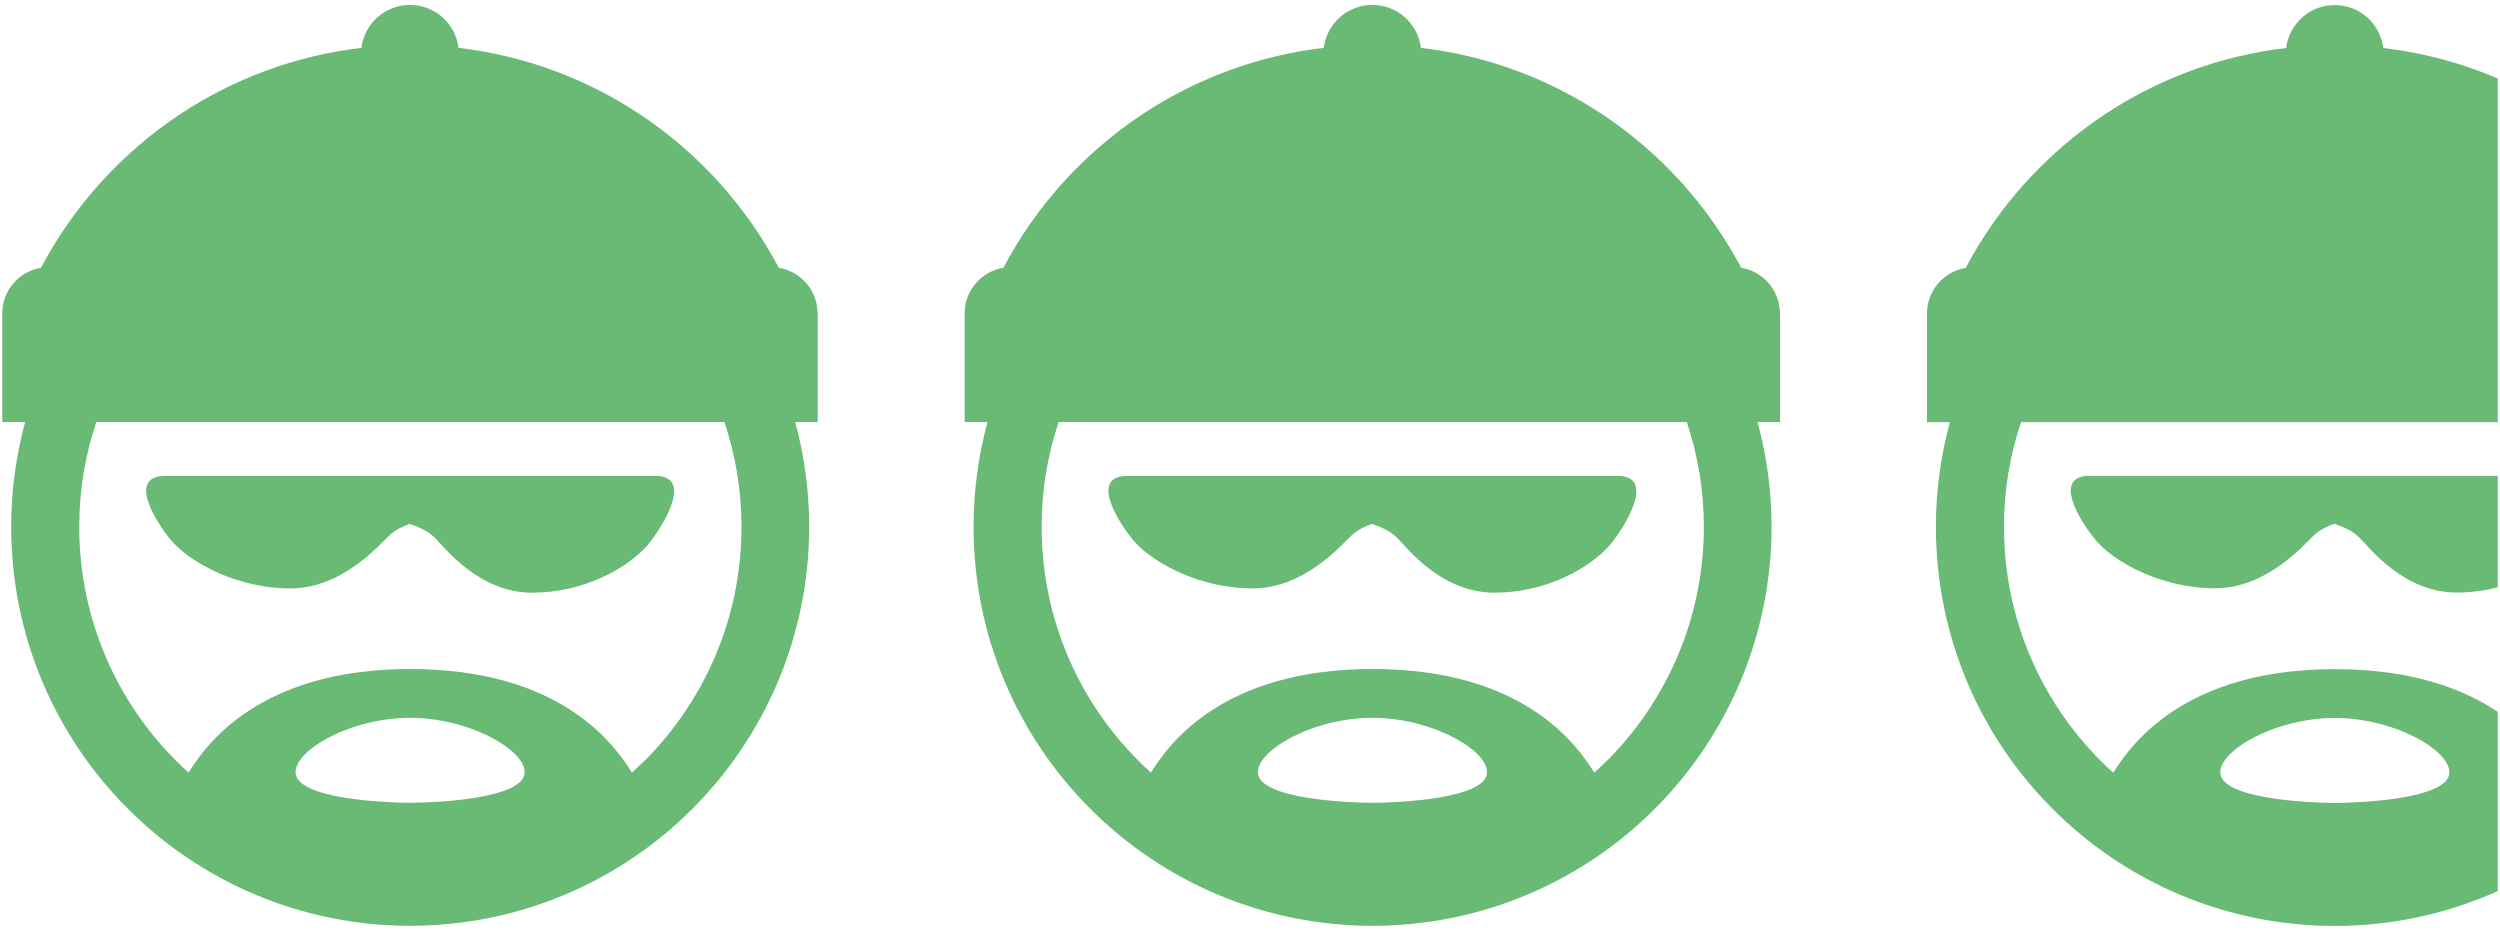
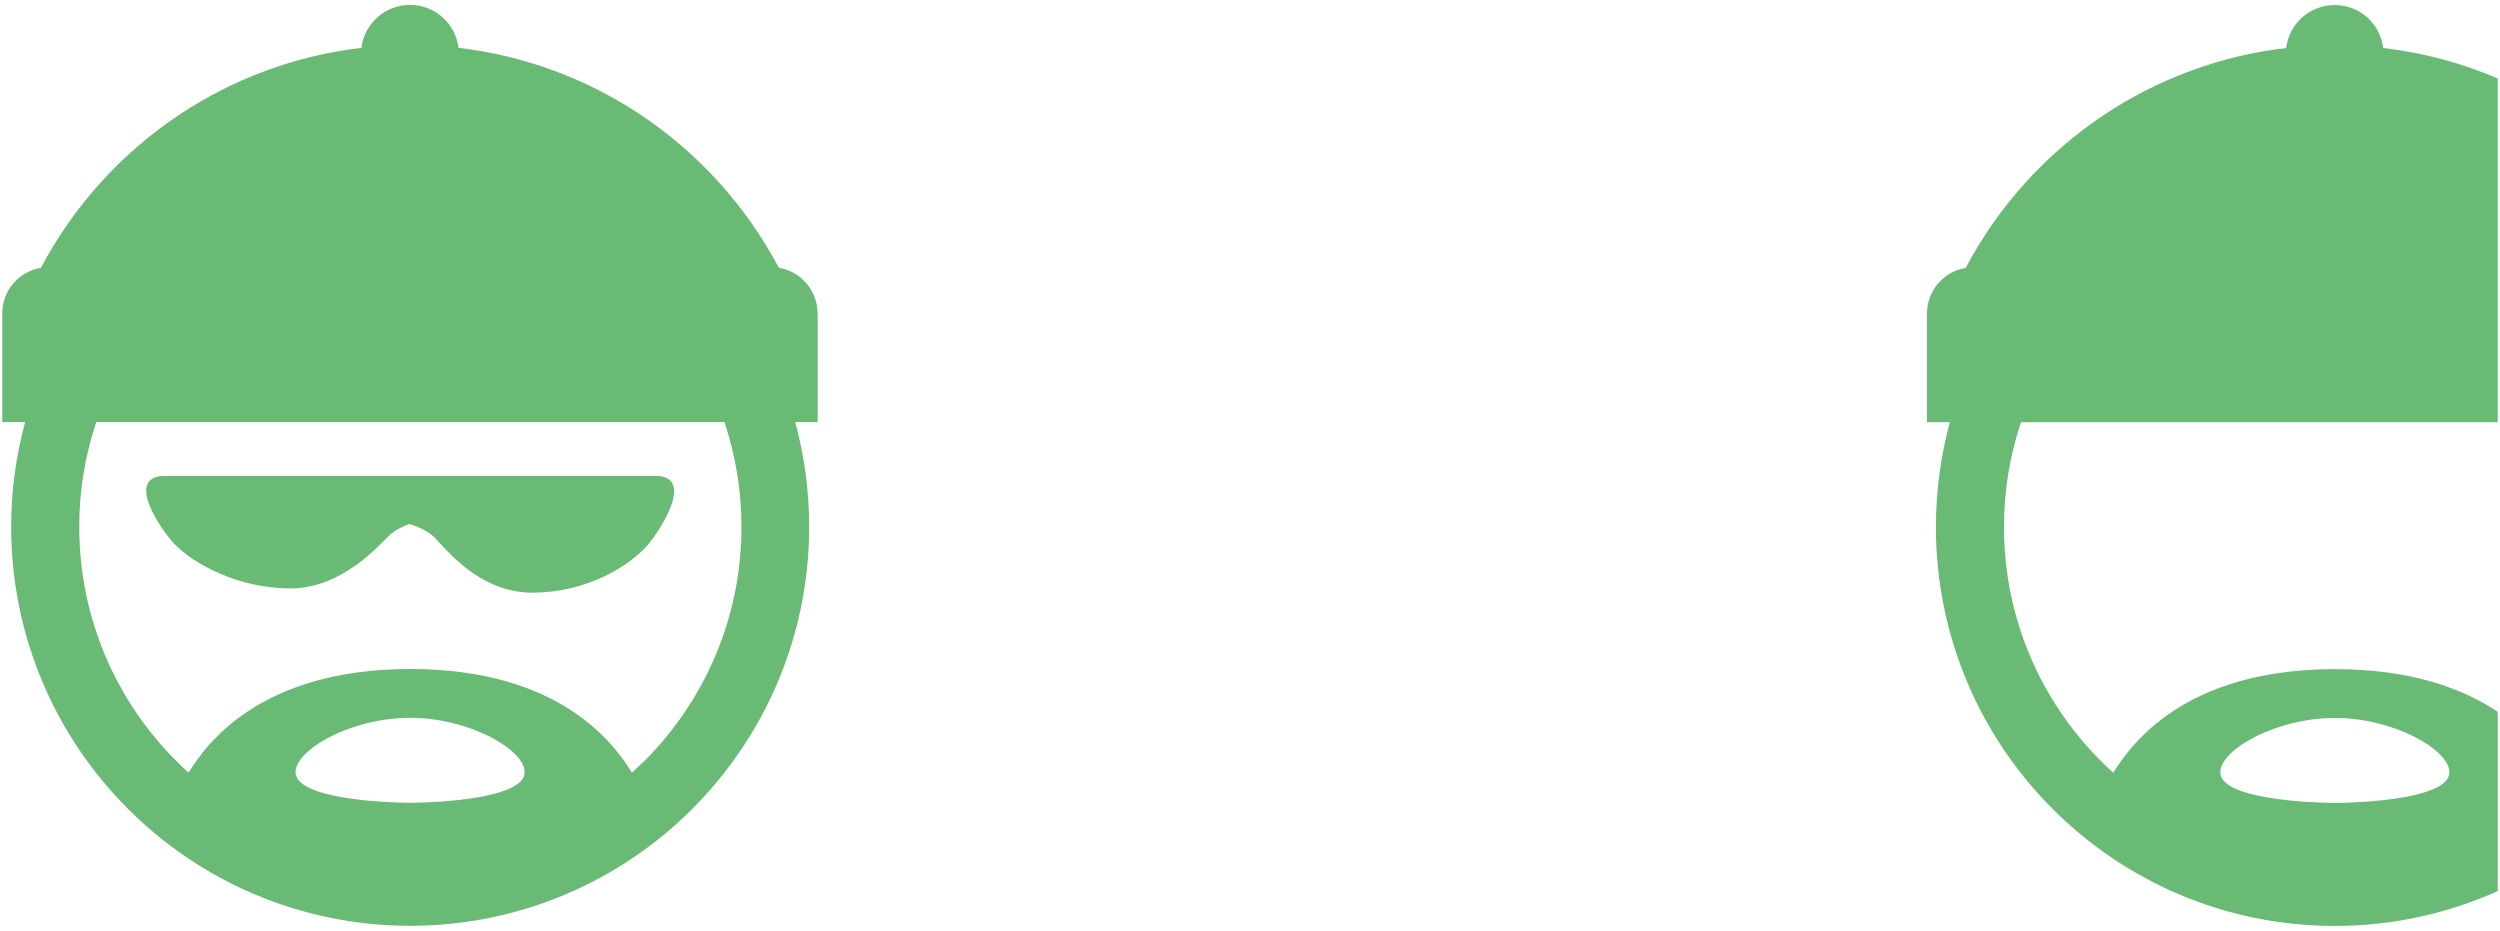
<svg xmlns="http://www.w3.org/2000/svg" width="188" height="70" viewBox="0 0 188 70">
  <g style="opacity:.7">
    <path d="m61.48,23.57c0-1.73-1.26-3.16-2.91-3.43-2.47-4.66-6.06-8.63-10.43-11.53-4-2.66-8.66-4.43-13.66-5.01-.22-1.82-1.77-3.23-3.65-3.23s-3.43,1.41-3.65,3.23c-5,.58-9.66,2.35-13.67,5.01-4.37,2.91-7.97,6.87-10.43,11.53-1.65.27-2.91,1.7-2.91,3.43v8.17h1.72c-.68,2.51-1.05,5.15-1.05,7.87,0,8.28,3.36,15.8,8.79,21.22,5.42,5.43,12.94,8.79,21.21,8.79s15.8-3.36,21.22-8.79c5.42-5.42,8.79-12.94,8.79-21.22,0-2.72-.37-5.36-1.05-7.87h1.69v-8.17h0Zm-22.34,35.2c-1.6,1.6-8.3,1.6-8.3,1.6,0,0-6.7,0-8.3-1.6-1.6-1.6,3.19-4.79,8.3-4.79s9.9,3.19,8.3,4.79Zm9.31-1.55c-.3.3-.62.6-.93.88-1.3-2.08-5.31-7.79-16.67-7.79s-15.37,5.71-16.67,7.79c-.32-.29-.63-.58-.93-.88-4.51-4.51-7.29-10.72-7.29-17.61,0-2.76.45-5.4,1.28-7.87h47.24c.82,2.47,1.28,5.12,1.28,7.87,0,6.89-2.79,13.09-7.29,17.61h-.02Z" style="fill:#299c39;stroke-width:0px" />
    <path d="m49.43,35.79H12.27c-2.92.15-.04,4.18.81,5.08,1.46,1.54,4.86,3.38,8.75,3.38s6.65-3.23,7.46-4c.43-.4,1.03-.68,1.51-.85.47.15,1.33.47,1.88,1.02.8.8,3.34,4.15,7.34,4.15s7.18-1.91,8.62-3.51c.83-.93,3.67-5.11.8-5.27h0Z" style="fill:#299c39;stroke-width:0px" />
-     <path d="m133.85,23.57c0-1.73-1.26-3.16-2.91-3.43-2.47-4.66-6.06-8.63-10.43-11.53-4-2.66-8.66-4.43-13.66-5.01-.22-1.82-1.77-3.23-3.65-3.23s-3.43,1.41-3.65,3.23c-5,.58-9.66,2.35-13.67,5.01-4.37,2.91-7.97,6.87-10.43,11.53-1.65.27-2.91,1.7-2.91,3.43v8.17h1.72c-.68,2.51-1.05,5.15-1.05,7.87,0,8.28,3.36,15.8,8.79,21.22,5.42,5.43,12.94,8.79,21.21,8.79s15.8-3.36,21.22-8.79c5.42-5.42,8.79-12.94,8.79-21.22,0-2.72-.37-5.36-1.05-7.87h1.69v-8.17h0Zm-22.34,35.2c-1.6,1.6-8.3,1.6-8.3,1.6,0,0-6.7,0-8.3-1.6-1.6-1.6,3.19-4.79,8.3-4.79s9.9,3.19,8.3,4.79Zm9.31-1.55c-.3.3-.62.6-.93.88-1.3-2.08-5.31-7.79-16.67-7.79s-15.37,5.71-16.67,7.79c-.32-.29-.63-.58-.93-.88-4.51-4.51-7.29-10.72-7.29-17.61,0-2.76.45-5.4,1.28-7.87h47.24c.82,2.47,1.28,5.12,1.28,7.87,0,6.89-2.79,13.09-7.29,17.61h-.02Z" style="fill:#299c39;stroke-width:0px" />
-     <path d="m121.8,35.79h-37.17c-2.92.15-.04,4.18.81,5.08,1.46,1.54,4.86,3.38,8.75,3.38s6.65-3.23,7.46-4c.43-.4,1.03-.68,1.51-.85.47.15,1.33.47,1.88,1.02.8.8,3.34,4.15,7.34,4.15s7.18-1.91,8.62-3.51c.83-.93,3.67-5.11.8-5.27Z" style="fill:#299c39;stroke-width:0px" />
    <path d="m150.7,39.61c0,6.89,2.78,13.1,7.29,17.61.3.3.61.59.93.88,1.3-2.08,5.31-7.79,16.67-7.79,5.78,0,9.65,1.48,12.24,3.21v-9.35c-.95.24-1.98.39-3.08.39-4,0-6.54-3.35-7.34-4.15-.55-.55-1.41-.87-1.88-1.02-.48.17-1.08.45-1.51.85-.81.77-3.57,4-7.46,4s-7.29-1.84-8.75-3.38c-.85-.9-3.73-4.93-.81-5.08h30.83v-4.04h-35.85c-.83,2.47-1.28,5.11-1.28,7.87Z" style="fill:none;stroke-width:0px" />
    <path d="m175.58,53.98c-5.11,0-9.9,3.19-8.3,4.79,1.6,1.6,8.3,1.6,8.3,1.6,0,0,6.7,0,8.3-1.6,1.6-1.6-3.19-4.79-8.3-4.79Z" style="fill:none;stroke-width:0px" />
    <path d="m175.59,50.32c-11.36,0-15.37,5.71-16.67,7.79-.32-.29-.63-.58-.93-.88-4.51-4.51-7.29-10.72-7.29-17.61,0-2.76.45-5.4,1.28-7.87h35.85V5.9c-2.7-1.15-5.59-1.94-8.61-2.29-.22-1.82-1.77-3.23-3.65-3.23s-3.43,1.41-3.65,3.23c-5,.58-9.66,2.35-13.67,5.01-4.37,2.91-7.97,6.87-10.43,11.53-1.65.27-2.91,1.7-2.91,3.43v8.17h1.72c-.68,2.51-1.05,5.15-1.05,7.87,0,8.28,3.36,15.8,8.79,21.22,5.42,5.43,12.94,8.79,21.21,8.79,4.36,0,8.5-.94,12.25-2.62v-13.48c-2.59-1.73-6.46-3.21-12.24-3.21Zm-.01,10.06s-6.7,0-8.3-1.6c-1.6-1.6,3.19-4.79,8.3-4.79s9.9,3.19,8.3,4.79c-1.6,1.6-8.3,1.6-8.3,1.6Z" style="fill:#299c39;stroke-width:0px" />
-     <path d="m157,35.78c-2.92.15-.04,4.18.81,5.08,1.46,1.54,4.86,3.38,8.75,3.38s6.65-3.23,7.46-4c.43-.4,1.03-.68,1.51-.85.47.15,1.33.47,1.88,1.02.8.8,3.34,4.15,7.34,4.15,1.1,0,2.13-.15,3.08-.39v-8.39h-30.83Z" style="fill:#299c39;stroke-width:0px" />
  </g>
-   <rect width="188" height="70" style="fill:none;stroke-width:0px" />
</svg>